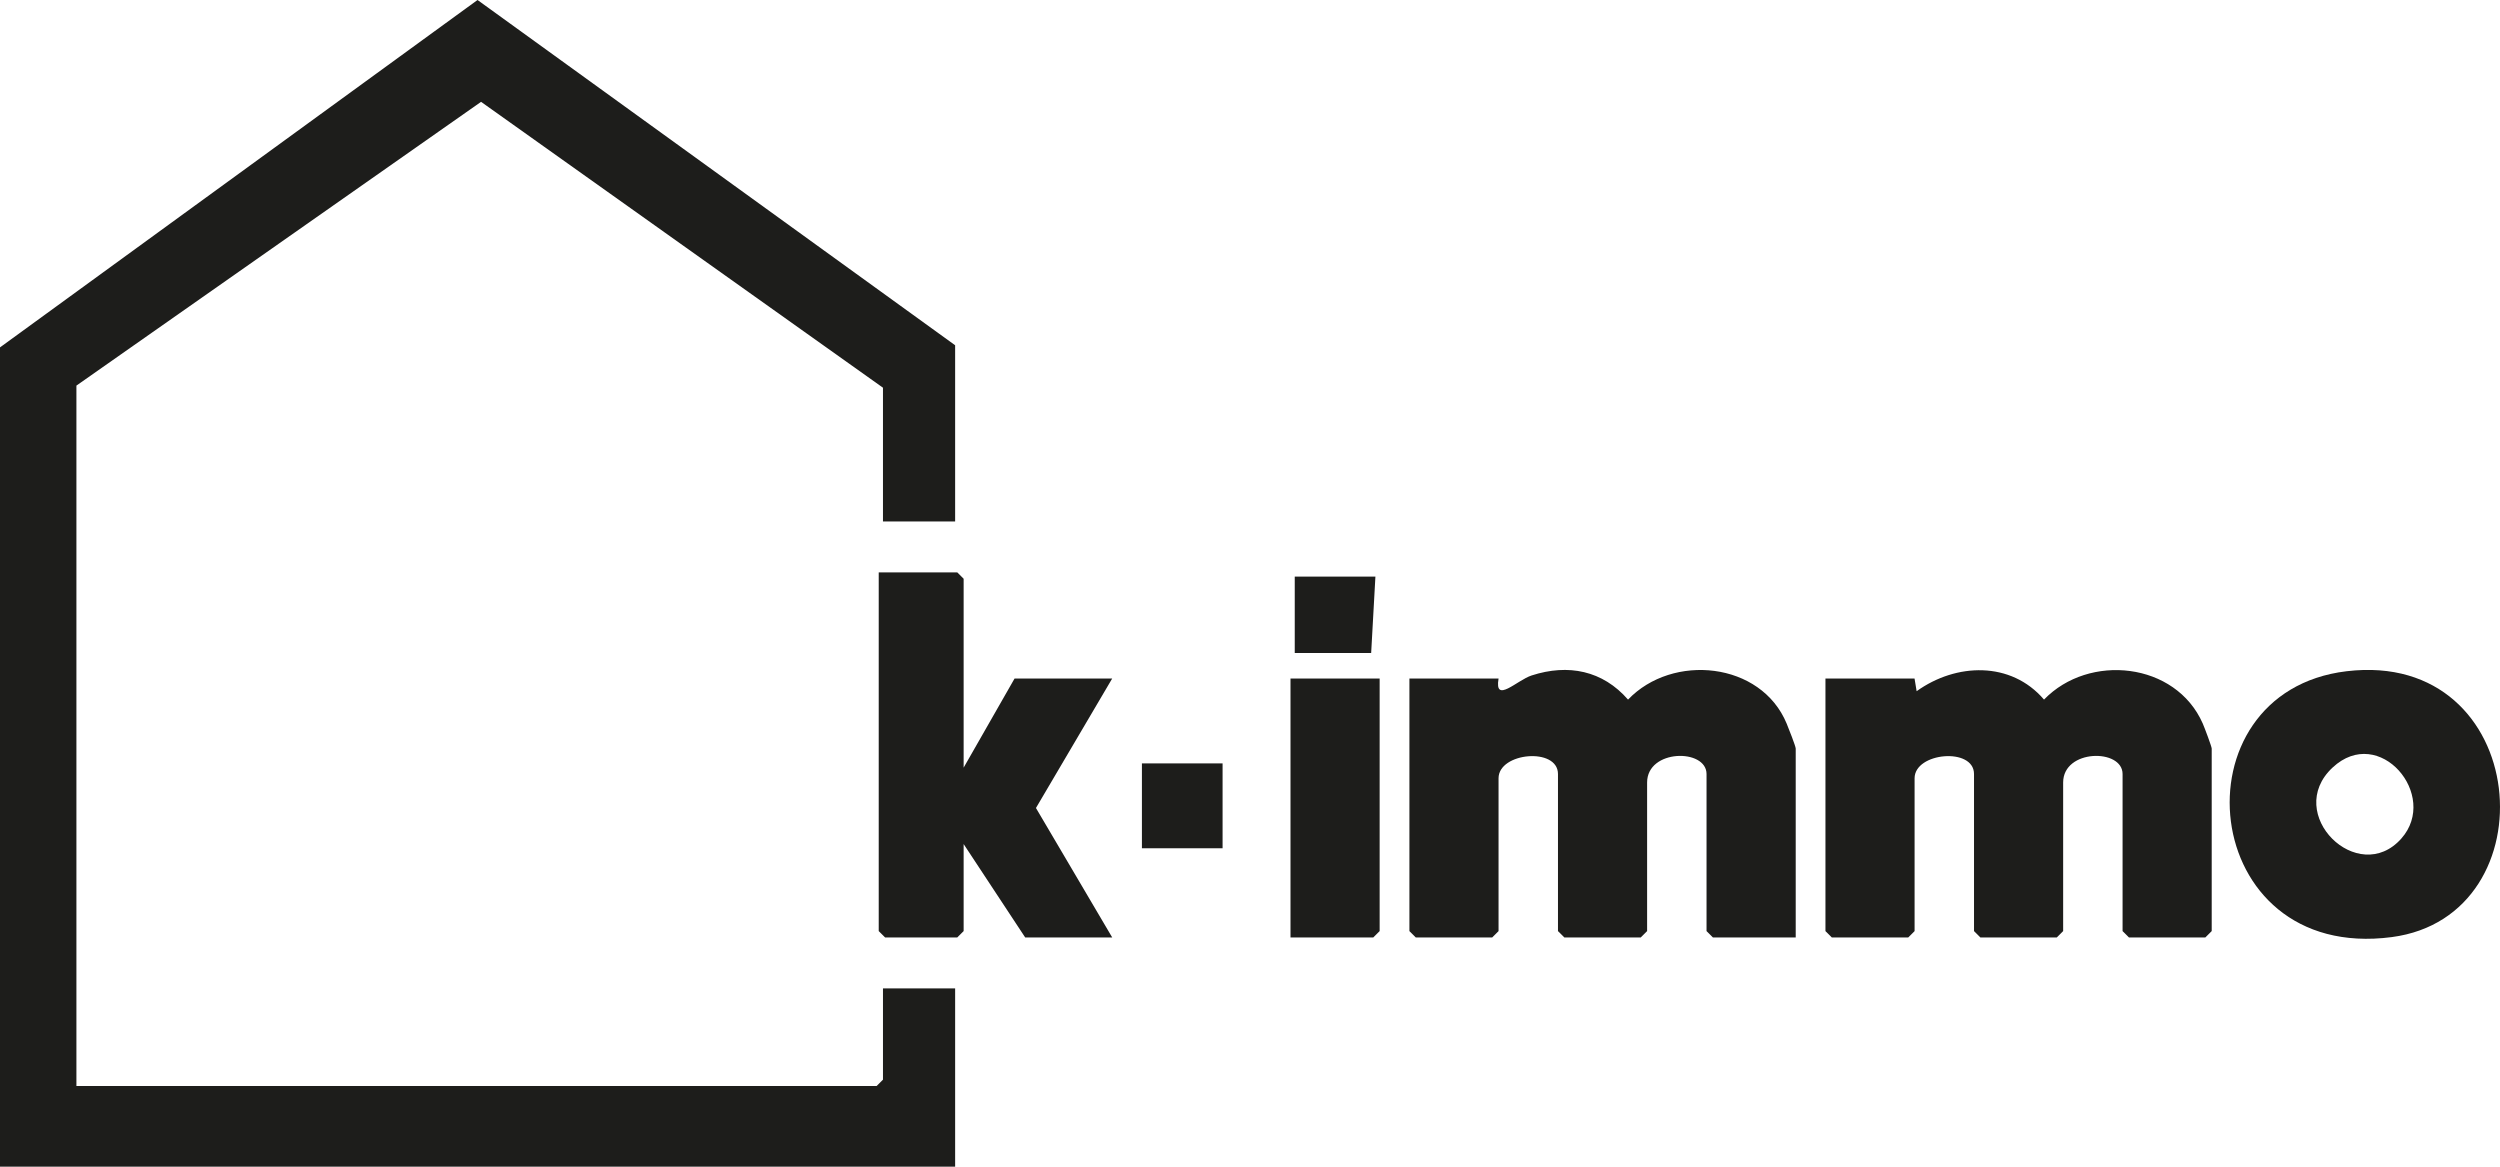
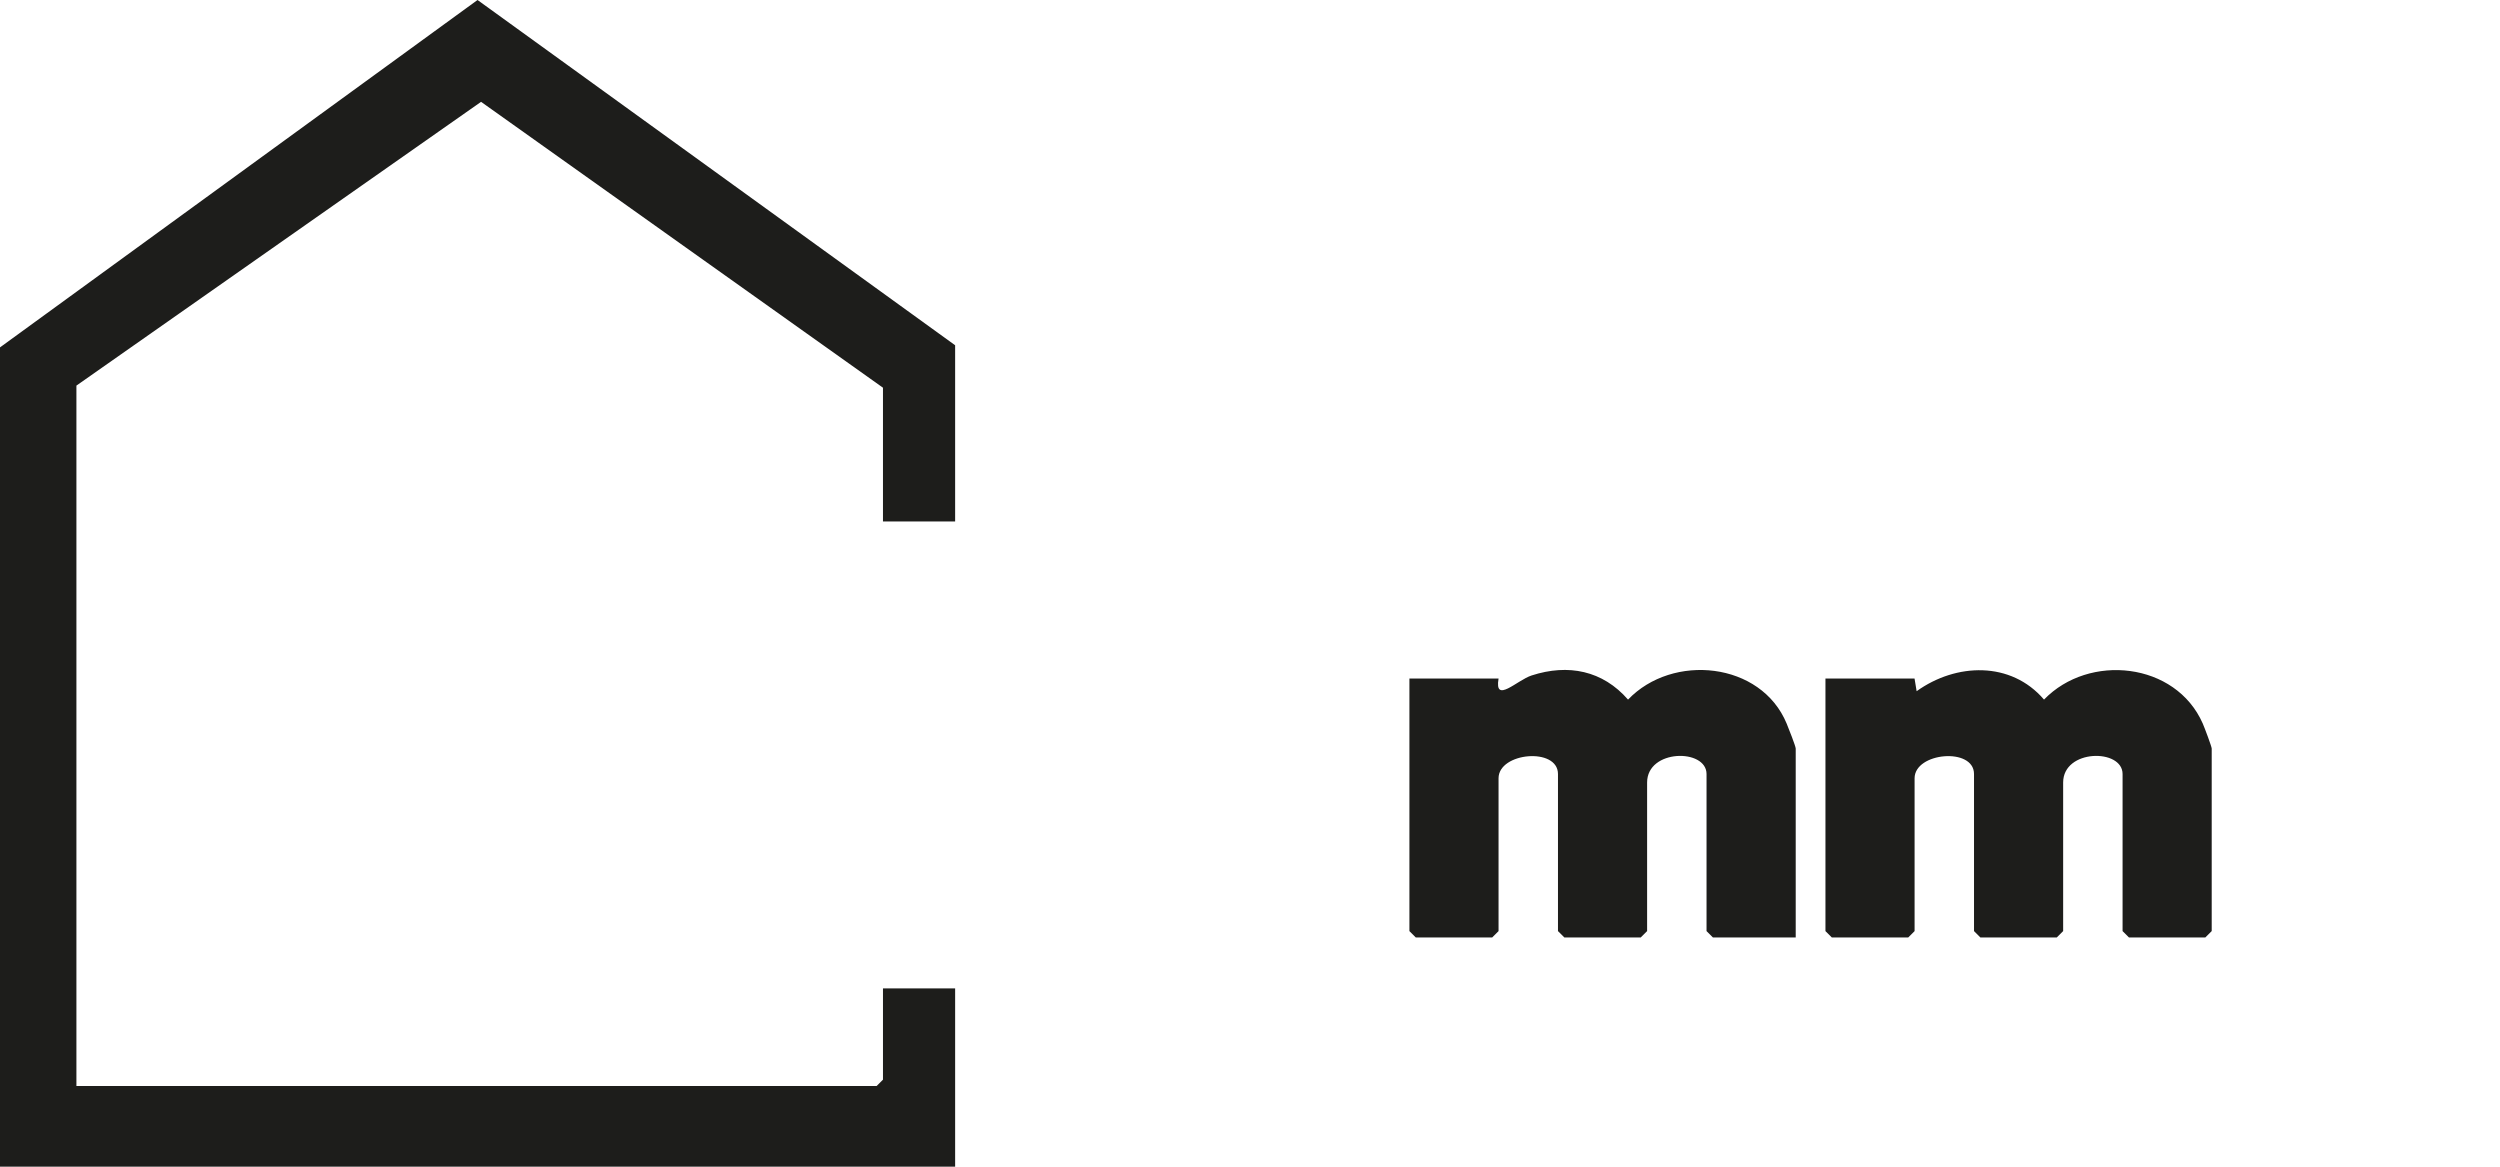
<svg xmlns="http://www.w3.org/2000/svg" id="Ebene_2" data-name="Ebene 2" viewBox="0 0 1599.85 746.61">
  <defs>
    <style>.cls-1{fill:#1d1d1b}</style>
  </defs>
  <g id="Ebene_1-2" data-name="Ebene 1">
    <g id="YH6PTk">
      <path d="M0 222.31 305.59 0l305.64 220.95v112.74h-46.18v-85.58L307.85 65.17 48.9 246.76v448.23h512.08l4.07-4.07v-58.41h46.18v114.1H0v-524.3zm1149.12 377.6h-52.97l-4.07-4.07V495.33c0-16.42-38.03-16.1-38.03 5.43v95.08l-4.07 4.07h-48.9l-4.07-4.07V495.33c0-17.3-38.03-13.89-38.03 2.72v97.8l-4.07 4.07h-48.9l-4.07-4.07V434.21h57.05c-2.82 16.46 11.76 1.1 21.14-1.95 23.47-7.62 45.51-3.15 61.72 15.45 28.47-29.84 85.16-24.26 101.52 15.38 1.18 2.86 5.78 14.5 5.78 15.95v120.89Zm19.02-165.71h57.05l1.34 8.13c25.24-18.12 60.35-19.37 81.52 5.37 28.77-29.81 84.29-24.04 101.58 15.32 1.12 2.55 5.73 14.81 5.73 16.01v116.81l-4.07 4.07h-48.9l-4.07-4.07V495.33c0-16.42-38.03-16.1-38.03 5.43v95.08l-4.07 4.07h-48.9l-4.07-4.07V495.33c0-17.3-38.03-13.89-38.03 2.72v97.8l-4.07 4.07h-48.9l-4.07-4.07V434.21Z" class="cls-1" />
-       <path d="m616.67 491.25 32.6-57.05h62.48l-48.8 82.87 48.8 82.84h-55.69l-39.39-59.76v55.69l-4.08 4.07h-46.18l-4.08-4.07V366.29h50.26l4.08 4.07v120.89zm885.01-61.7c118.43-14.14 131.72 156.63 28.89 170.14-124.51 16.35-140.32-156.83-28.89-170.14Zm35.06 107.04c24.39-27.56-14.11-73.35-44.03-45.4-31.72 29.63 16.39 76.64 44.03 45.4ZM882.89 434.2v161.64l-4.07 4.07h-52.98V434.2h57.05zm-152.13 54.33h51.62v54.33h-51.62zM880.18 369l-2.72 48.9h-48.9V369h51.62z" class="cls-1" />
    </g>
  </g>
</svg>